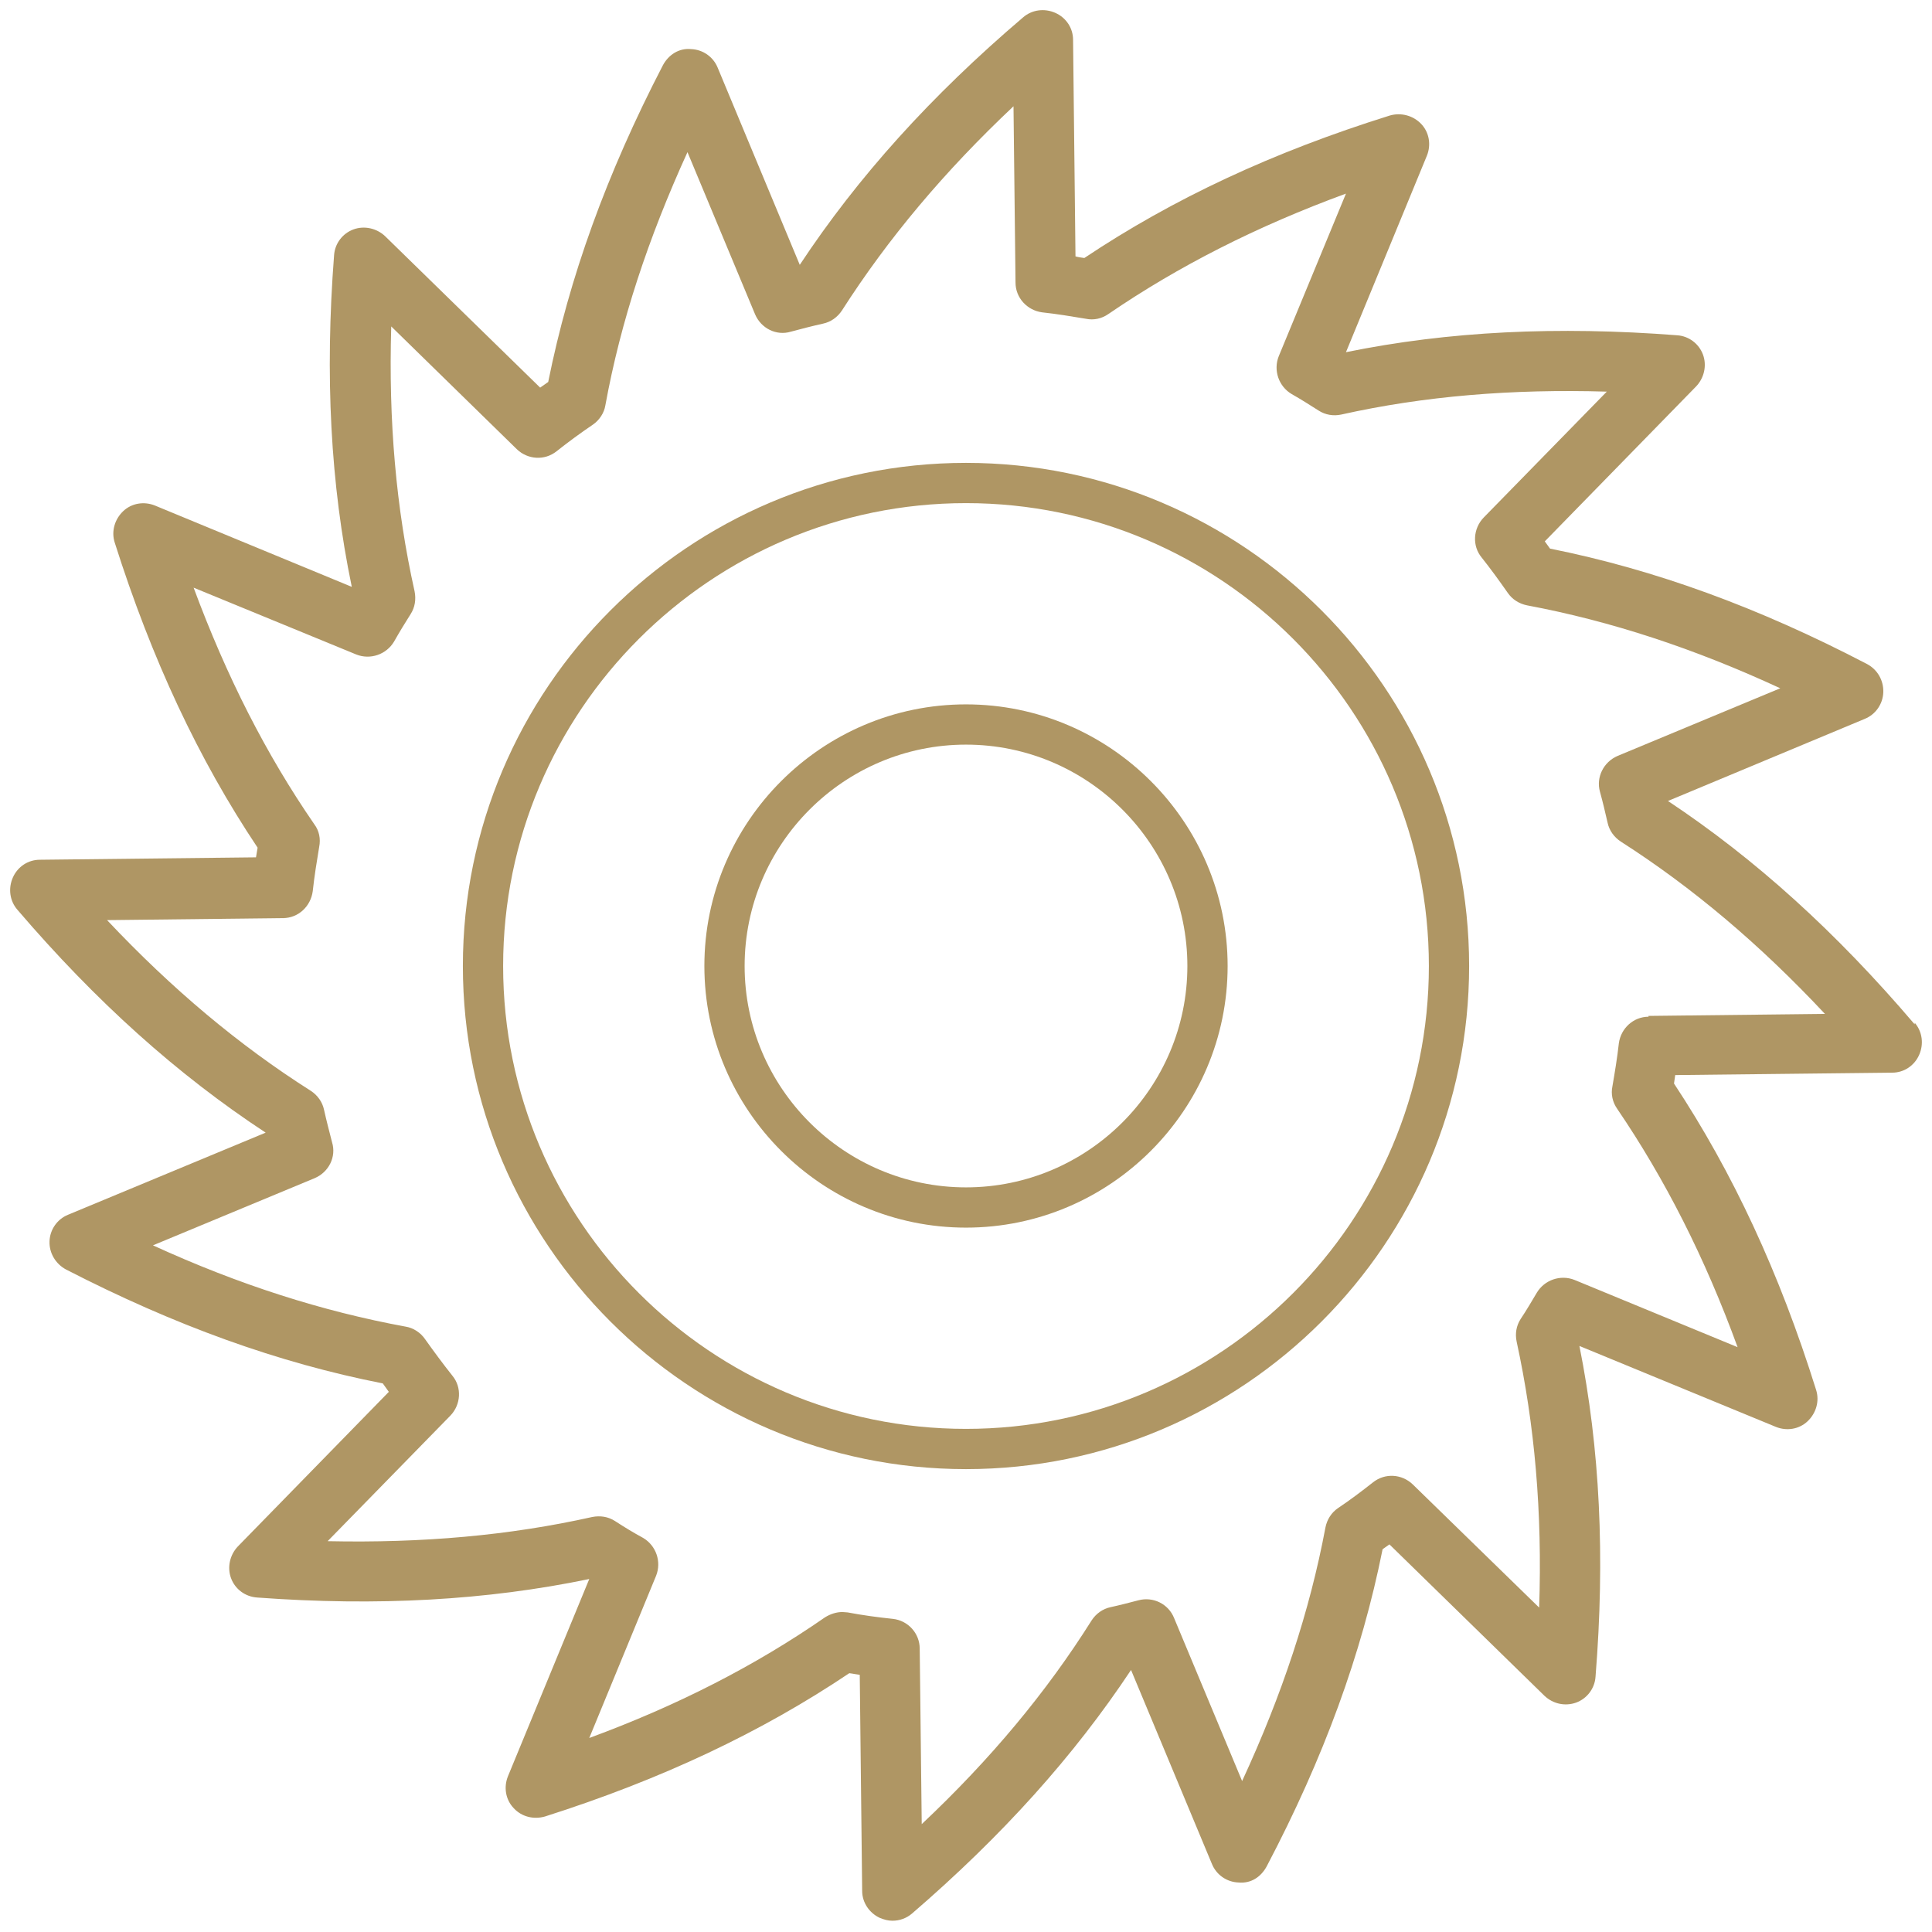
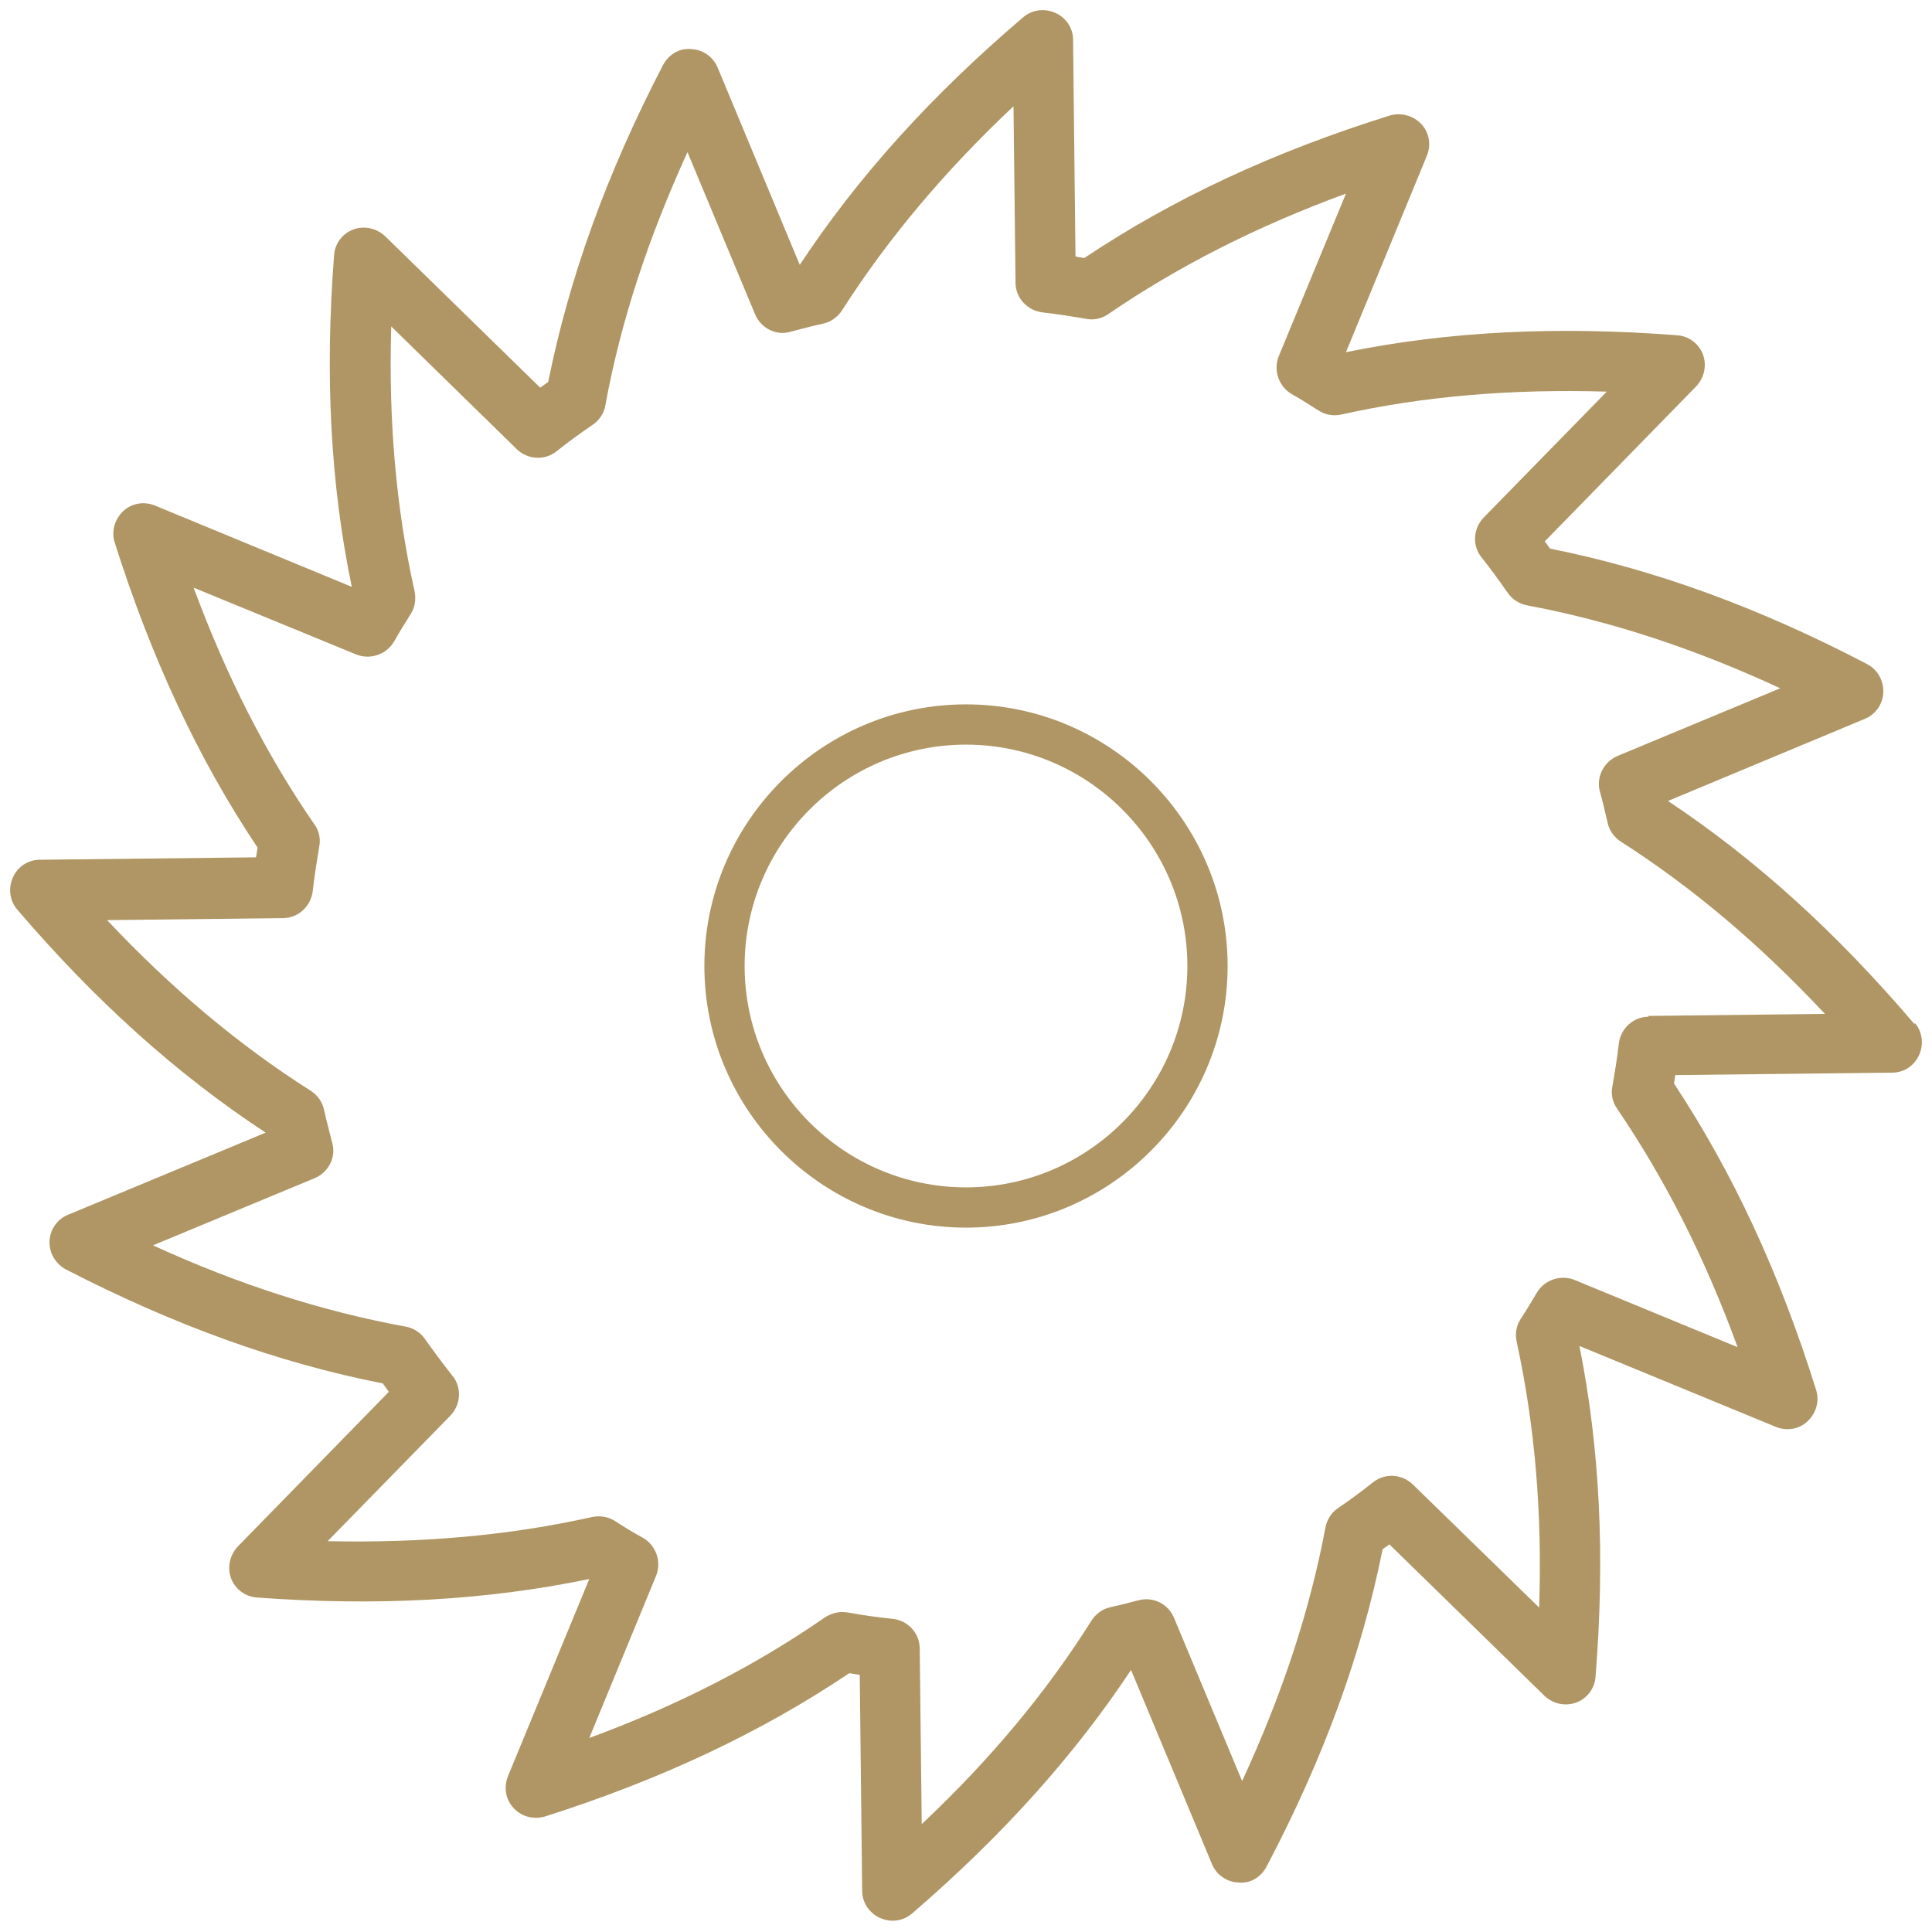
<svg xmlns="http://www.w3.org/2000/svg" id="ART" viewBox="0 0 48 48">
  <defs>
    <style>
      .cls-1 {
        fill: #af9664;
      }
    </style>
  </defs>
  <path class="cls-1" d="M47.57,25.45c-1.95-2.29-3.96-4.11-6.13-5.55l4.89-2.04c.27-.11.45-.37.46-.66.01-.29-.14-.56-.4-.7-2.7-1.41-5.28-2.35-7.88-2.87-.04-.06-.09-.12-.13-.18l3.76-3.85c.2-.21.27-.52.17-.79s-.35-.46-.64-.48c-2.98-.23-5.68-.1-8.23.42l2.01-4.88c.11-.27.06-.58-.14-.79s-.5-.29-.78-.21c-2.91.91-5.39,2.07-7.59,3.54-.07-.01-.15-.02-.22-.04l-.06-5.38c0-.29-.17-.55-.44-.67s-.58-.08-.8.11c-2.29,1.95-4.11,3.97-5.55,6.15l-2.04-4.9c-.11-.27-.37-.45-.66-.46-.3-.03-.56.14-.7.4-1.4,2.7-2.33,5.28-2.85,7.87-.07.05-.13.09-.2.14l-3.85-3.76c-.21-.2-.52-.27-.79-.17-.27.1-.46.35-.48.64-.23,2.99-.09,5.69.44,8.24l-4.89-2.02c-.27-.11-.58-.06-.79.14-.21.2-.3.5-.21.78.92,2.9,2.08,5.38,3.55,7.58-.01.08-.03.16-.04.24l-5.37.06c-.29,0-.55.17-.67.44s-.08.58.11.8c1.96,2.29,3.98,4.1,6.17,5.54l-4.91,2.04c-.27.11-.45.37-.46.66-.01.29.15.56.41.7,2.7,1.39,5.27,2.32,7.87,2.83.05.07.1.14.15.21l-3.75,3.84c-.2.21-.27.52-.17.79.1.27.35.46.65.48,2.99.22,5.69.07,8.25-.46l-2.02,4.9c-.11.27-.06.58.14.79.2.22.5.29.78.21,2.89-.92,5.37-2.09,7.56-3.56.09.01.17.03.26.04l.06,5.37c0,.29.18.55.44.67.1.04.2.07.31.07.18,0,.35-.06.49-.18,2.24-1.93,4.02-3.91,5.44-6.05l2.01,4.82c.11.27.37.45.66.46.31.03.56-.14.7-.4,1.42-2.7,2.36-5.28,2.88-7.88.06-.04.11-.08.17-.12l3.85,3.76c.21.2.51.27.79.17.27-.1.46-.35.48-.64.24-2.98.11-5.67-.4-8.22l4.88,2.01c.27.11.58.06.79-.14.21-.2.3-.5.21-.78-.91-2.91-2.07-5.4-3.53-7.61.01-.07.02-.14.03-.21l5.39-.06c.29,0,.55-.17.67-.44s.08-.58-.11-.8ZM40.96,25.26c-.38,0-.69.29-.74.66-.04.36-.1.72-.16,1.07-.04.19,0,.39.12.56,1.19,1.75,2.18,3.7,2.99,5.92l-4.05-1.67c-.35-.14-.75,0-.94.32-.13.22-.26.44-.4.65-.11.17-.14.37-.1.56.45,2.07.64,4.24.56,6.61l-3.14-3.06c-.27-.26-.69-.29-.99-.05-.28.22-.57.44-.87.64-.16.11-.27.28-.31.48-.39,2.08-1.08,4.16-2.07,6.3l-1.69-4.05c-.14-.35-.52-.54-.89-.44-.23.06-.46.12-.69.17-.19.04-.36.16-.47.33-1.12,1.78-2.51,3.45-4.22,5.06l-.05-4.36c0-.38-.29-.7-.67-.74-.38-.04-.75-.09-1.12-.16-.04,0-.09-.01-.13-.01-.15,0-.3.05-.43.13-1.73,1.2-3.66,2.19-5.86,3l1.66-4.03c.14-.35,0-.75-.32-.94-.24-.13-.47-.27-.7-.42-.17-.11-.37-.14-.57-.1-2.06.46-4.22.65-6.57.6l3.05-3.12c.26-.27.29-.7.05-.99-.23-.29-.46-.6-.68-.91-.11-.16-.29-.28-.48-.31-2.07-.38-4.14-1.04-6.28-2.02l4.02-1.67c.35-.15.54-.53.43-.89-.07-.27-.14-.54-.2-.81-.04-.19-.16-.36-.33-.47-1.78-1.13-3.45-2.53-5.06-4.24l4.37-.05c.38,0,.69-.29.74-.67.04-.37.1-.74.16-1.1.04-.2,0-.4-.12-.56-1.2-1.74-2.18-3.67-3-5.88l4.04,1.66c.35.14.75,0,.94-.32.13-.23.27-.46.41-.68.11-.17.14-.37.1-.57-.46-2.06-.65-4.23-.58-6.58l3.12,3.05c.27.26.69.29.99.05.29-.23.59-.45.9-.66.16-.11.28-.29.31-.48.38-2.08,1.06-4.14,2.04-6.29l1.68,4.03c.15.35.53.54.89.43.26-.07.53-.14.8-.2.19-.04.36-.16.47-.33,1.14-1.78,2.54-3.45,4.26-5.07l.05,4.38c0,.38.29.69.66.74.37.04.73.1,1.09.16.19.04.39,0,.56-.12,1.74-1.19,3.69-2.18,5.9-2.99l-1.67,4.04c-.14.35,0,.75.32.94.23.13.45.27.67.41.17.11.37.14.56.1,2.06-.46,4.24-.64,6.6-.57l-3.06,3.13c-.26.27-.29.7-.05.99.23.29.44.58.65.88.11.16.28.27.48.31,2.08.39,4.15,1.07,6.29,2.06l-4.04,1.68c-.35.15-.54.53-.44.89.07.25.13.51.19.77.04.19.16.36.33.47,1.78,1.14,3.45,2.55,5.07,4.28l-4.39.05Z" />
  <path class="cls-1" d="M24,17.5c-3.58,0-6.5,2.92-6.5,6.5s2.92,6.5,6.5,6.5,6.5-2.92,6.5-6.5-2.92-6.5-6.5-6.5ZM24,29.5c-3.03,0-5.5-2.47-5.5-5.5s2.47-5.5,5.5-5.5,5.5,2.47,5.5,5.5-2.47,5.5-5.5,5.5Z" />
-   <path class="cls-1" d="M24,11.5c-6.89,0-12.5,5.61-12.5,12.5s5.61,12.5,12.5,12.5,12.5-5.61,12.5-12.5-5.61-12.5-12.5-12.5ZM24,35.5c-6.34,0-11.5-5.16-11.5-11.5s5.16-11.5,11.5-11.5,11.5,5.16,11.5,11.5-5.16,11.5-11.5,11.5Z" />
</svg>